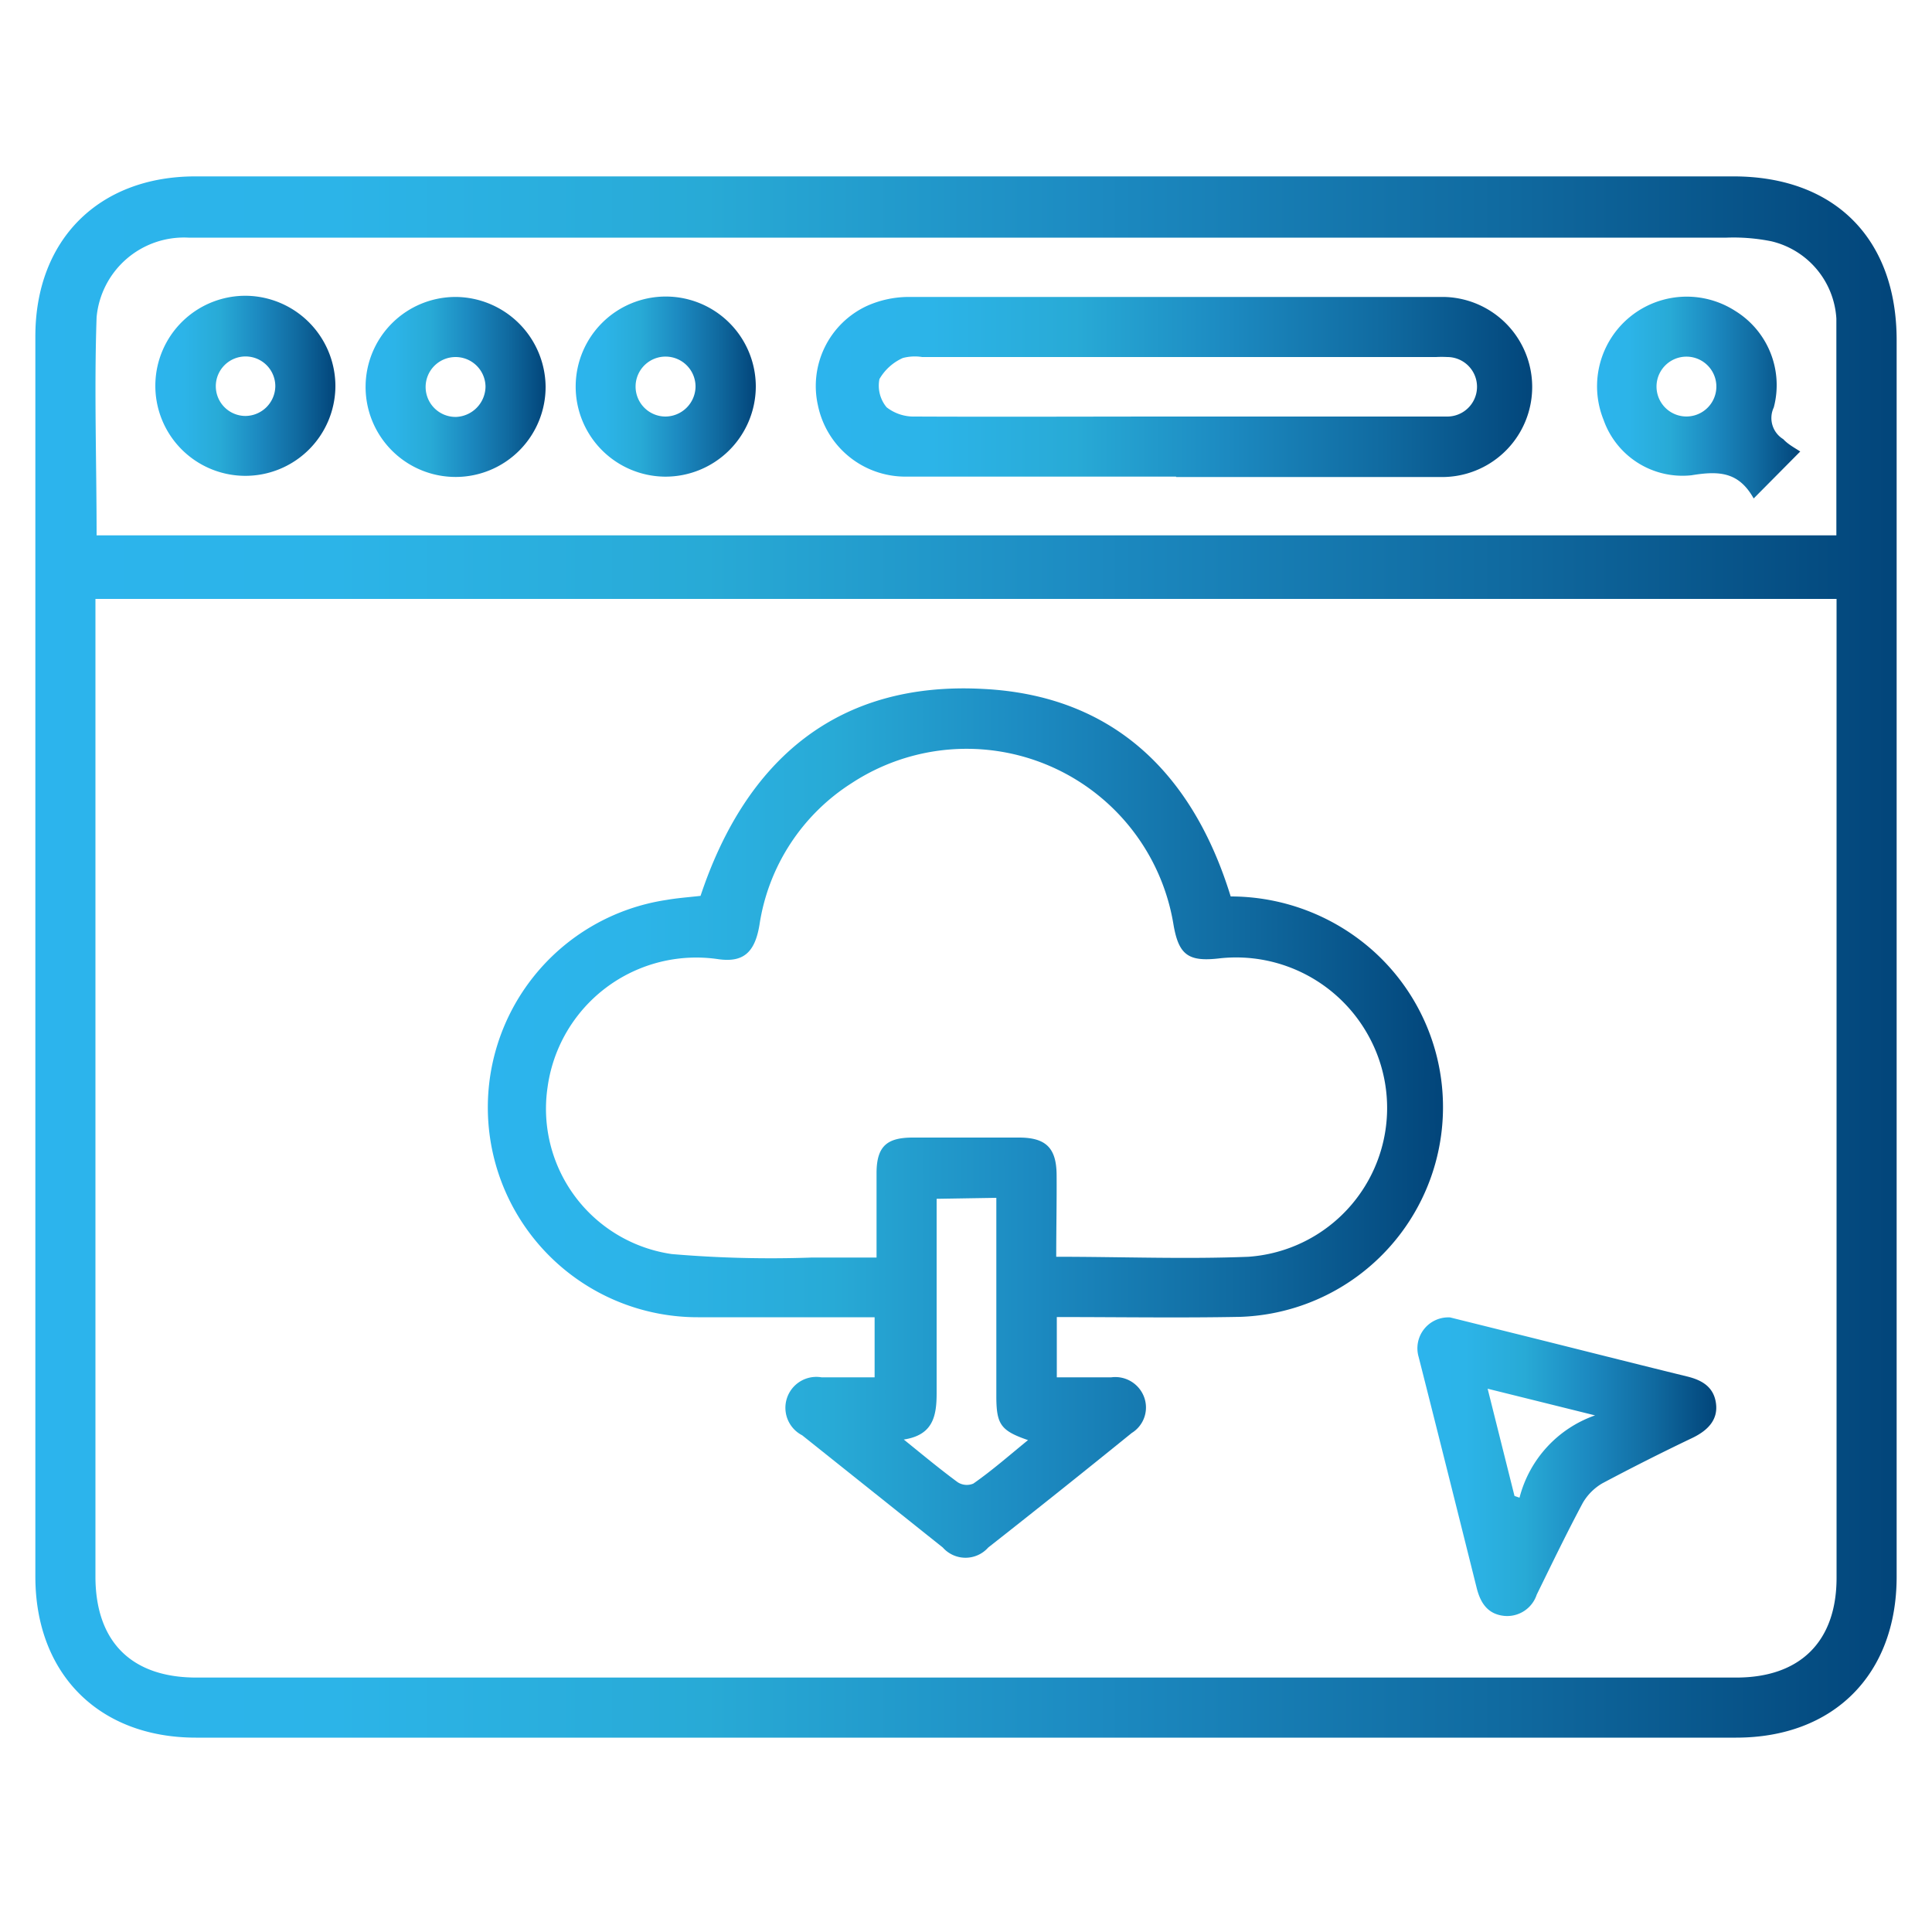
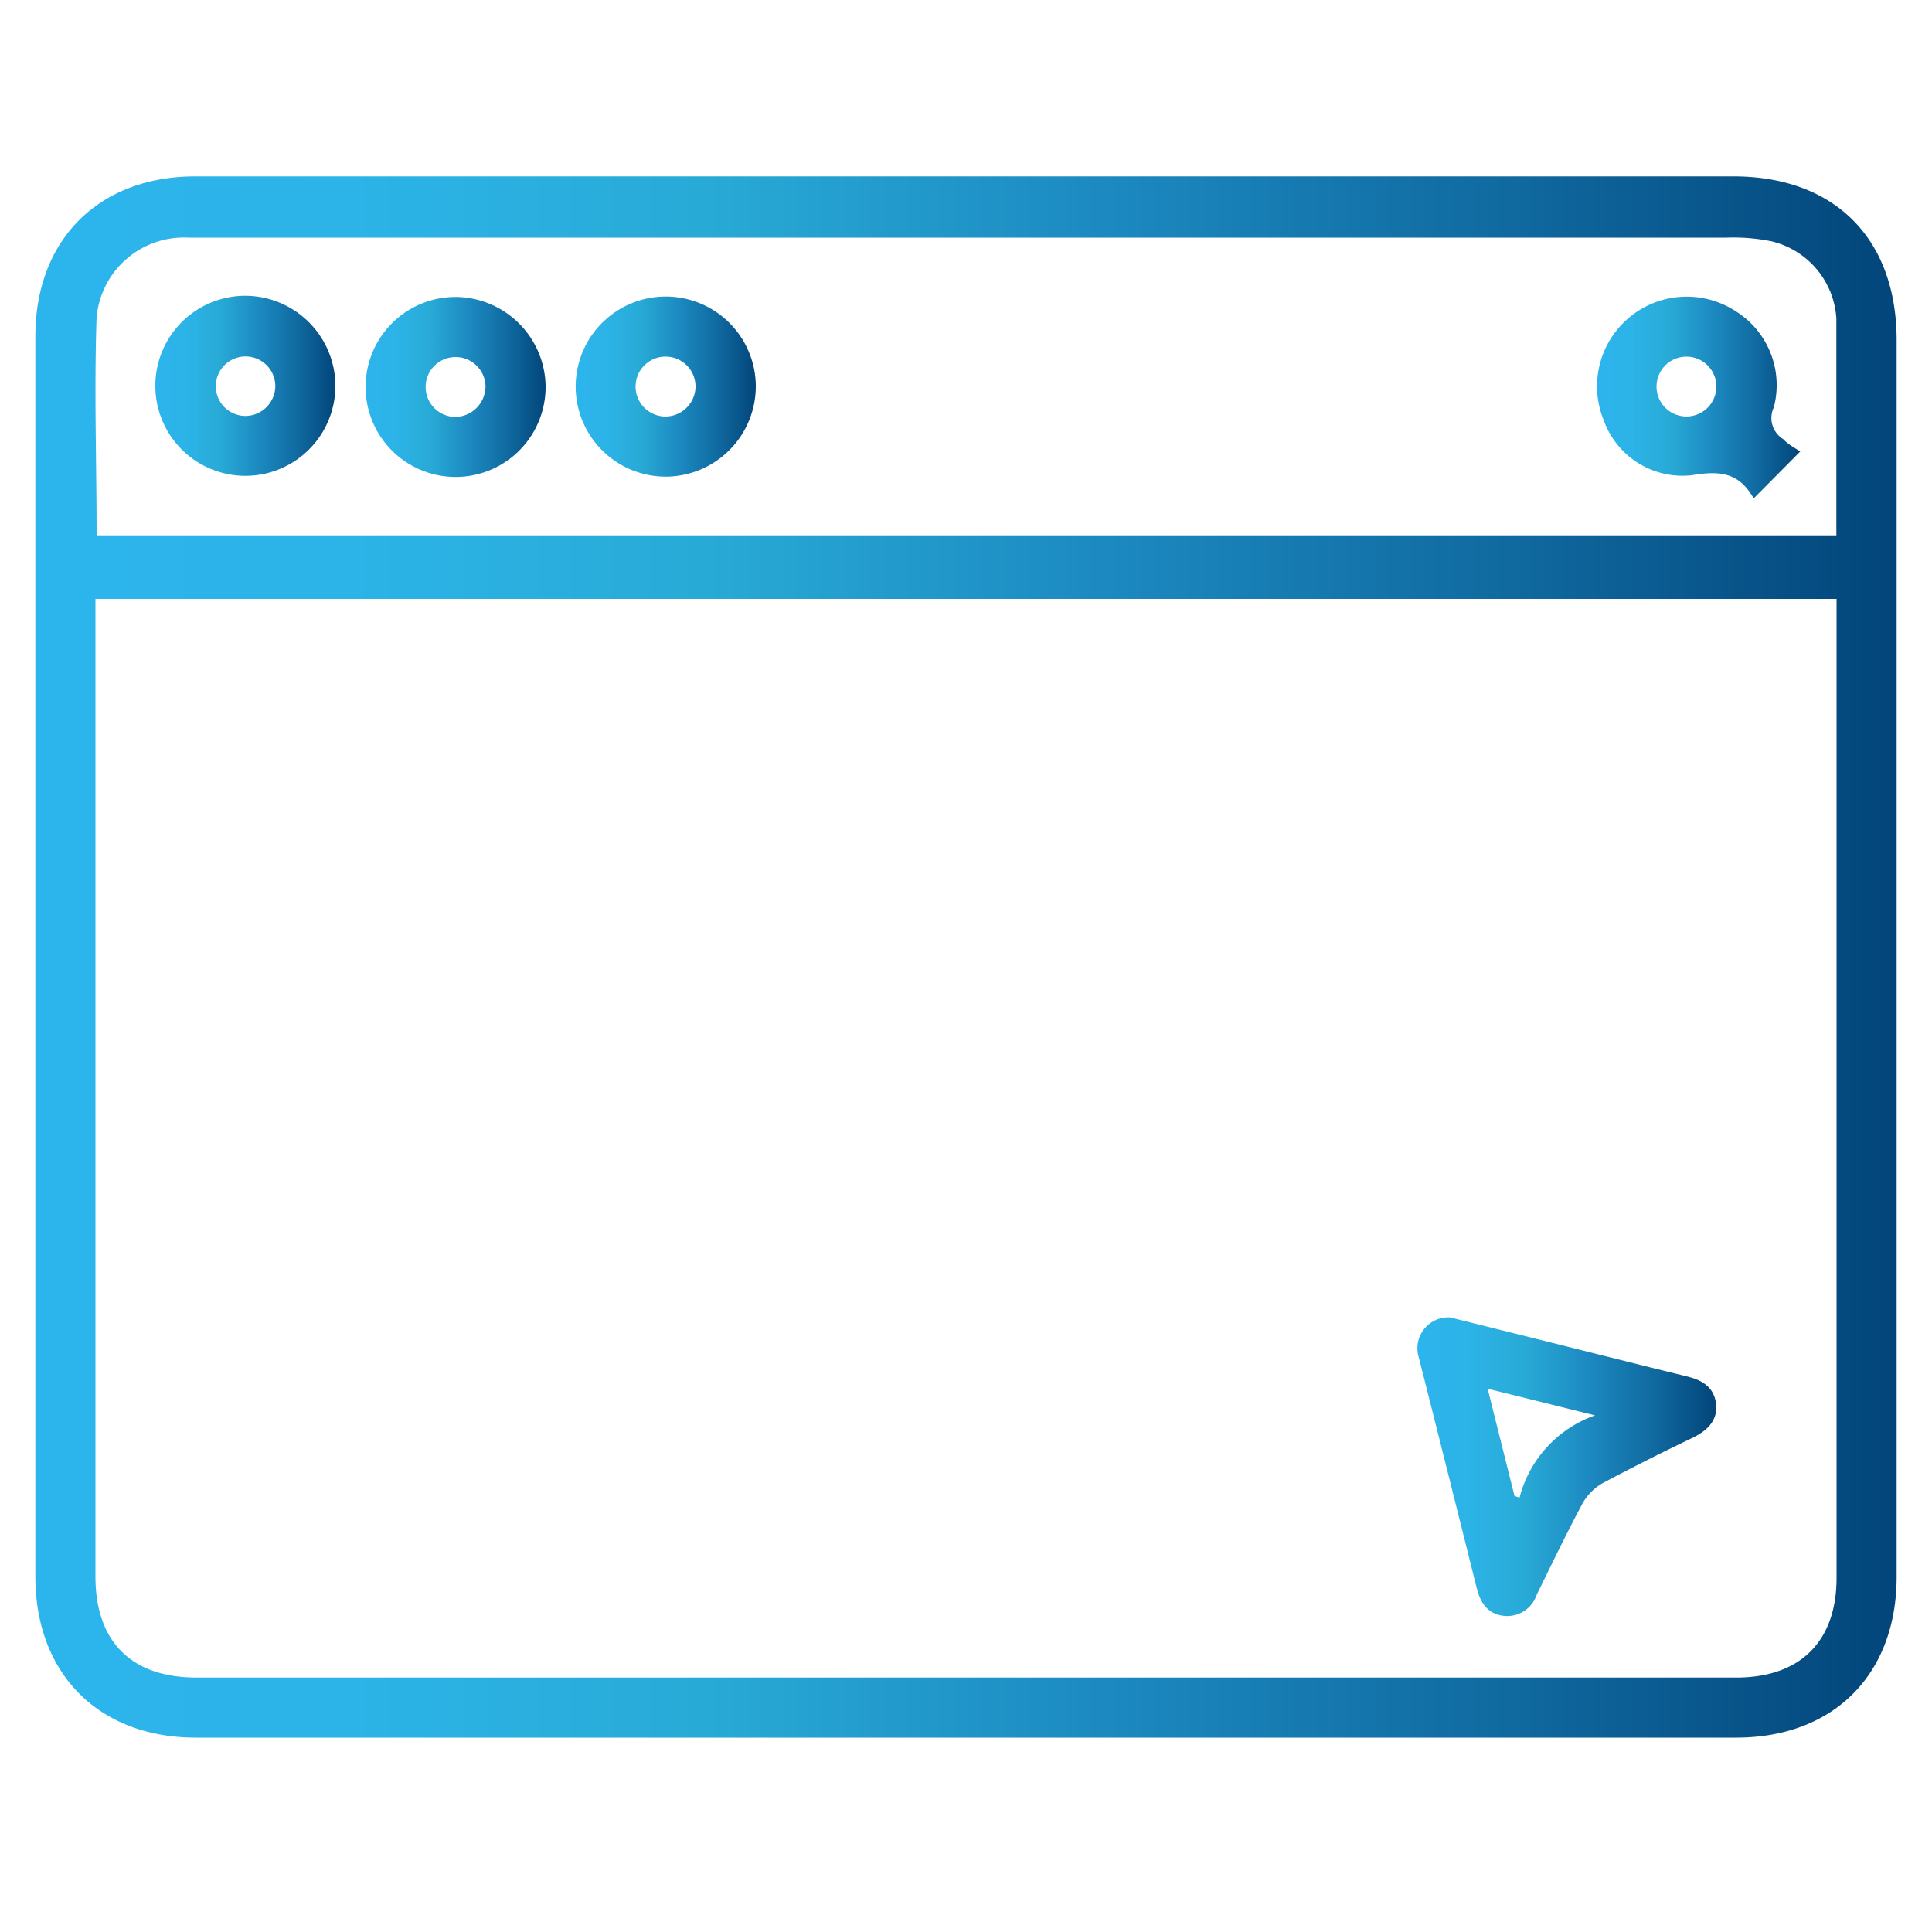
<svg xmlns="http://www.w3.org/2000/svg" width="70" height="70" fill="none">
  <g clip-path="url(#a)">
    <g clip-path="url(#b)">
      <path fill="url(#c)" d="M35 6.391h27.804c3.668 0 5.915 2.254 5.915 5.936v44.8c0 3.542-2.282 5.831-5.817 5.831H7.098c-3.5 0-5.817-2.296-5.817-5.838V12.187c0-3.5 2.296-5.789 5.782-5.796H35ZM66.542 21.7H3.458v35.42c0 2.359 1.302 3.661 3.654 3.661h55.797c2.317 0 3.633-1.309 3.633-3.612V21.7ZM3.5 19.397h63.035v-7.854a3.066 3.066 0 0 0-2.352-2.8 6.916 6.916 0 0 0-1.617-.133H6.825A3.178 3.178 0 0 0 3.5 11.494c-.091 2.618 0 5.243 0 7.903Z" />
-       <path fill="url(#d)" d="M38.29 47.719v2.184h1.974a1.113 1.113 0 0 1 1.183.7 1.085 1.085 0 0 1-.441 1.316 430.45 430.45 0 0 1-5.201 4.151 1.099 1.099 0 0 1-1.645 0l-5.096-4.067a1.12 1.12 0 0 1 .7-2.1h1.925v-2.177h-6.405a7.602 7.602 0 0 1-1.134-15.12c.399-.07.805-.098 1.232-.147 1.631-4.9 4.935-7.791 10.255-7.497 4.676.238 7.574 3.038 8.953 7.518a7.756 7.756 0 0 1 5.173 1.981 7.602 7.602 0 0 1-4.823 13.251c-2.191.042-4.389.007-6.65.007Zm0-2.184c2.373 0 4.662.091 6.944 0a5.404 5.404 0 0 0 4.372-7.964 5.475 5.475 0 0 0-5.394-2.851c-1.162.14-1.512-.112-1.701-1.26a7.595 7.595 0 0 0-11.648-5.089 7.391 7.391 0 0 0-3.346 5.138c-.168 1.015-.595 1.365-1.477 1.246a5.438 5.438 0 0 0-6.202 4.648 5.319 5.319 0 0 0 4.501 6.034c1.69.144 3.387.186 5.082.126h2.338v-3.059c0-.994.399-1.281 1.288-1.288h3.871c.98 0 1.358.378 1.365 1.351.007.973-.014 1.925-.014 2.968h.021Zm-4.354-2.1v7.042c0 .847-.14 1.519-1.19 1.68.7.567 1.316 1.078 1.953 1.547a.609.609 0 0 0 .567.049c.7-.49 1.309-1.029 1.981-1.575-.973-.336-1.141-.56-1.148-1.54V43.4l-2.163.035Z" />
      <path fill="url(#e)" d="m52.542 47.733 2.051.51c2.177.54 4.347 1.093 6.517 1.625.56.133.987.385 1.064.987.077.602-.315.98-.847 1.239a84.342 84.342 0 0 0-3.276 1.652c-.289.17-.53.411-.7.7-.588 1.099-1.127 2.219-1.673 3.332a1.127 1.127 0 0 1-1.162.77c-.602-.056-.875-.455-1.015-1.022-.7-2.8-1.4-5.6-2.1-8.358a1.12 1.12 0 0 1 1.141-1.435Zm2.331 6.468.182.063a4.291 4.291 0 0 1 2.737-2.982l-3.892-.966.973 3.885Z" />
-       <path fill="url(#f)" d="M42.609 17.269h-9.8a3.234 3.234 0 0 1-3.171-2.569 3.199 3.199 0 0 1 1.764-3.612 3.718 3.718 0 0 1 1.498-.329h19.432a3.263 3.263 0 0 1 0 6.524h-9.716l-.007-.014Zm0-2.177h9.828a1.078 1.078 0 1 0 0-2.156 3.984 3.984 0 0 0-.406 0h-18.62a1.696 1.696 0 0 0-.7.035 1.849 1.849 0 0 0-.847.763 1.226 1.226 0 0 0 .259 1.022c.297.232.667.35 1.043.336 3.115.014 6.258 0 9.408 0h.035Z" />
      <path fill="url(#g)" d="m65.226 16.359-1.687 1.701c-.539-.959-1.239-1.008-2.254-.84a3.031 3.031 0 0 1-3.185-2.009 3.248 3.248 0 0 1 4.767-3.948 3.157 3.157 0 0 1 1.4 3.5.896.896 0 0 0 .343 1.148c.175.189.392.301.616.448Zm-4.137-3.437a1.084 1.084 0 1 0 .028 2.168 1.084 1.084 0 0 0-.028-2.168Z" />
      <path fill="url(#h)" d="M12.152 14a3.262 3.262 0 1 1-3.199-3.283A3.276 3.276 0 0 1 12.152 14Zm-2.177 0a1.078 1.078 0 1 0-1.092 1.071A1.092 1.092 0 0 0 9.975 14Z" />
      <path fill="url(#i)" d="M19.768 14a3.261 3.261 0 1 1-3.248-3.241 3.283 3.283 0 0 1 3.248 3.24Zm-2.177 0a1.085 1.085 0 1 0-1.064 1.106A1.113 1.113 0 0 0 17.591 14Z" />
      <path fill="url(#j)" d="M24.087 17.27A3.263 3.263 0 1 1 27.384 14a3.275 3.275 0 0 1-3.297 3.27Zm1.113-3.235a1.086 1.086 0 1 0-1.099 1.057 1.099 1.099 0 0 0 1.099-1.057Z" />
    </g>
  </g>
  <defs>
    <linearGradient id="c" x1="1.281" x2="68.719" y1="34.671" y2="34.671" gradientUnits="userSpaceOnUse">
      <stop stop-color="#2CB4ED" />
      <stop offset=".16" stop-color="#2CB4E8" />
      <stop offset=".36" stop-color="#28AAD6" />
      <stop offset=".57" stop-color="#1C8AC1" />
      <stop offset=".79" stop-color="#106AA0" />
      <stop offset="1" stop-color="#02457A" />
    </linearGradient>
    <linearGradient id="d" x1="17.696" x2="52.276" y1="40.691" y2="40.691" gradientUnits="userSpaceOnUse">
      <stop stop-color="#2CB4ED" />
      <stop offset=".16" stop-color="#2CB4E8" />
      <stop offset=".36" stop-color="#28AAD6" />
      <stop offset=".57" stop-color="#1C8AC1" />
      <stop offset=".79" stop-color="#106AA0" />
      <stop offset="1" stop-color="#02457A" />
    </linearGradient>
    <linearGradient id="e" x1="51.338" x2="62.181" y1="53.165" y2="53.165" gradientUnits="userSpaceOnUse">
      <stop stop-color="#2CB4ED" />
      <stop offset=".16" stop-color="#2CB4E8" />
      <stop offset=".36" stop-color="#28AAD6" />
      <stop offset=".57" stop-color="#1C8AC1" />
      <stop offset=".79" stop-color="#106AA0" />
      <stop offset="1" stop-color="#02457A" />
    </linearGradient>
    <linearGradient id="f" x1="29.561" x2="55.671" y1="14.007" y2="14.007" gradientUnits="userSpaceOnUse">
      <stop stop-color="#2CB4ED" />
      <stop offset=".16" stop-color="#2CB4E8" />
      <stop offset=".36" stop-color="#28AAD6" />
      <stop offset=".57" stop-color="#1C8AC1" />
      <stop offset=".79" stop-color="#106AA0" />
      <stop offset="1" stop-color="#02457A" />
    </linearGradient>
    <linearGradient id="g" x1="57.848" x2="65.226" y1="14.406" y2="14.406" gradientUnits="userSpaceOnUse">
      <stop stop-color="#2CB4ED" />
      <stop offset=".16" stop-color="#2CB4E8" />
      <stop offset=".36" stop-color="#28AAD6" />
      <stop offset=".57" stop-color="#1C8AC1" />
      <stop offset=".79" stop-color="#106AA0" />
      <stop offset="1" stop-color="#02457A" />
    </linearGradient>
    <linearGradient id="h" x1="5.635" x2="12.152" y1="14.007" y2="14.007" gradientUnits="userSpaceOnUse">
      <stop stop-color="#2CB4ED" />
      <stop offset=".16" stop-color="#2CB4E8" />
      <stop offset=".36" stop-color="#28AAD6" />
      <stop offset=".57" stop-color="#1C8AC1" />
      <stop offset=".79" stop-color="#106AA0" />
      <stop offset="1" stop-color="#02457A" />
    </linearGradient>
    <linearGradient id="i" x1="13.251" x2="19.768" y1="14.007" y2="14.007" gradientUnits="userSpaceOnUse">
      <stop stop-color="#2CB4ED" />
      <stop offset=".16" stop-color="#2CB4E8" />
      <stop offset=".36" stop-color="#28AAD6" />
      <stop offset=".57" stop-color="#1C8AC1" />
      <stop offset=".79" stop-color="#106AA0" />
      <stop offset="1" stop-color="#02457A" />
    </linearGradient>
    <linearGradient id="j" x1="20.86" x2="27.384" y1="14.007" y2="14.007" gradientUnits="userSpaceOnUse">
      <stop stop-color="#2CB4ED" />
      <stop offset=".16" stop-color="#2CB4E8" />
      <stop offset=".36" stop-color="#28AAD6" />
      <stop offset=".57" stop-color="#1C8AC1" />
      <stop offset=".79" stop-color="#106AA0" />
      <stop offset="1" stop-color="#02457A" />
    </linearGradient>
    <clipPath id="a">
      <path fill="#fff" d="M0 0h70v70H0z" />
    </clipPath>
    <clipPath id="b">
      <path fill="#fff" d="M0 0h70v70H0z" />
    </clipPath>
  </defs>
</svg>